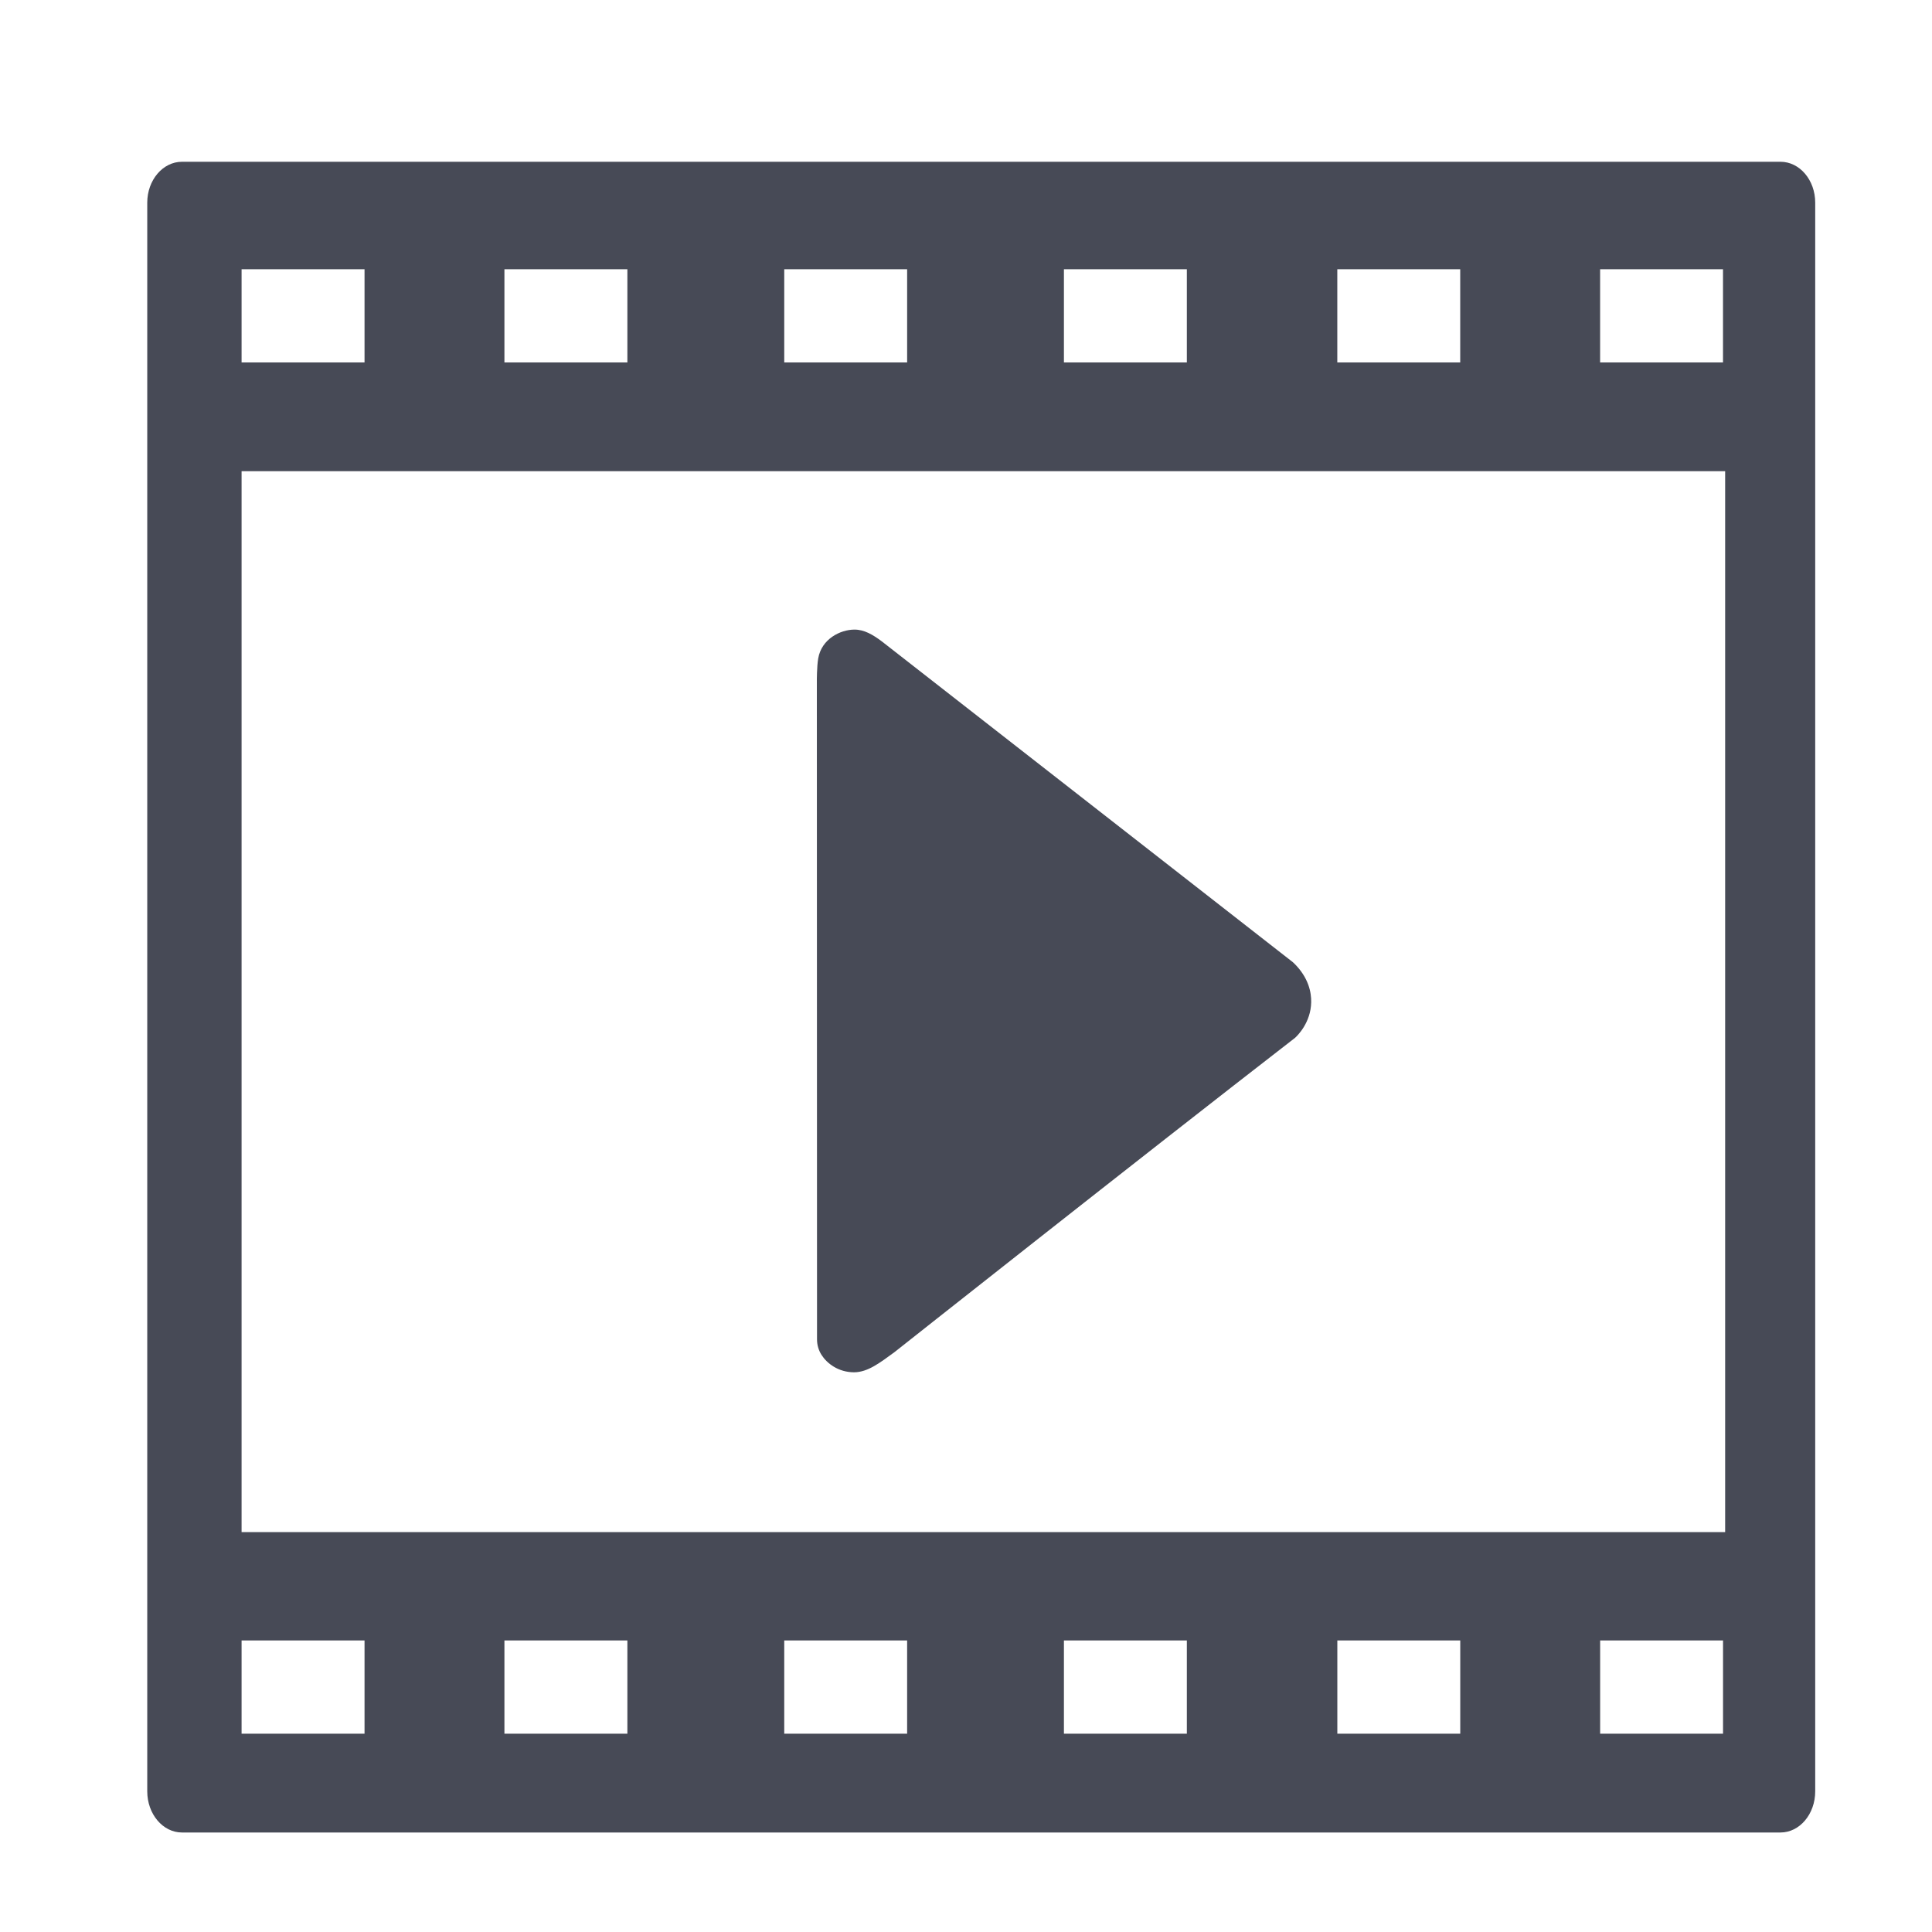
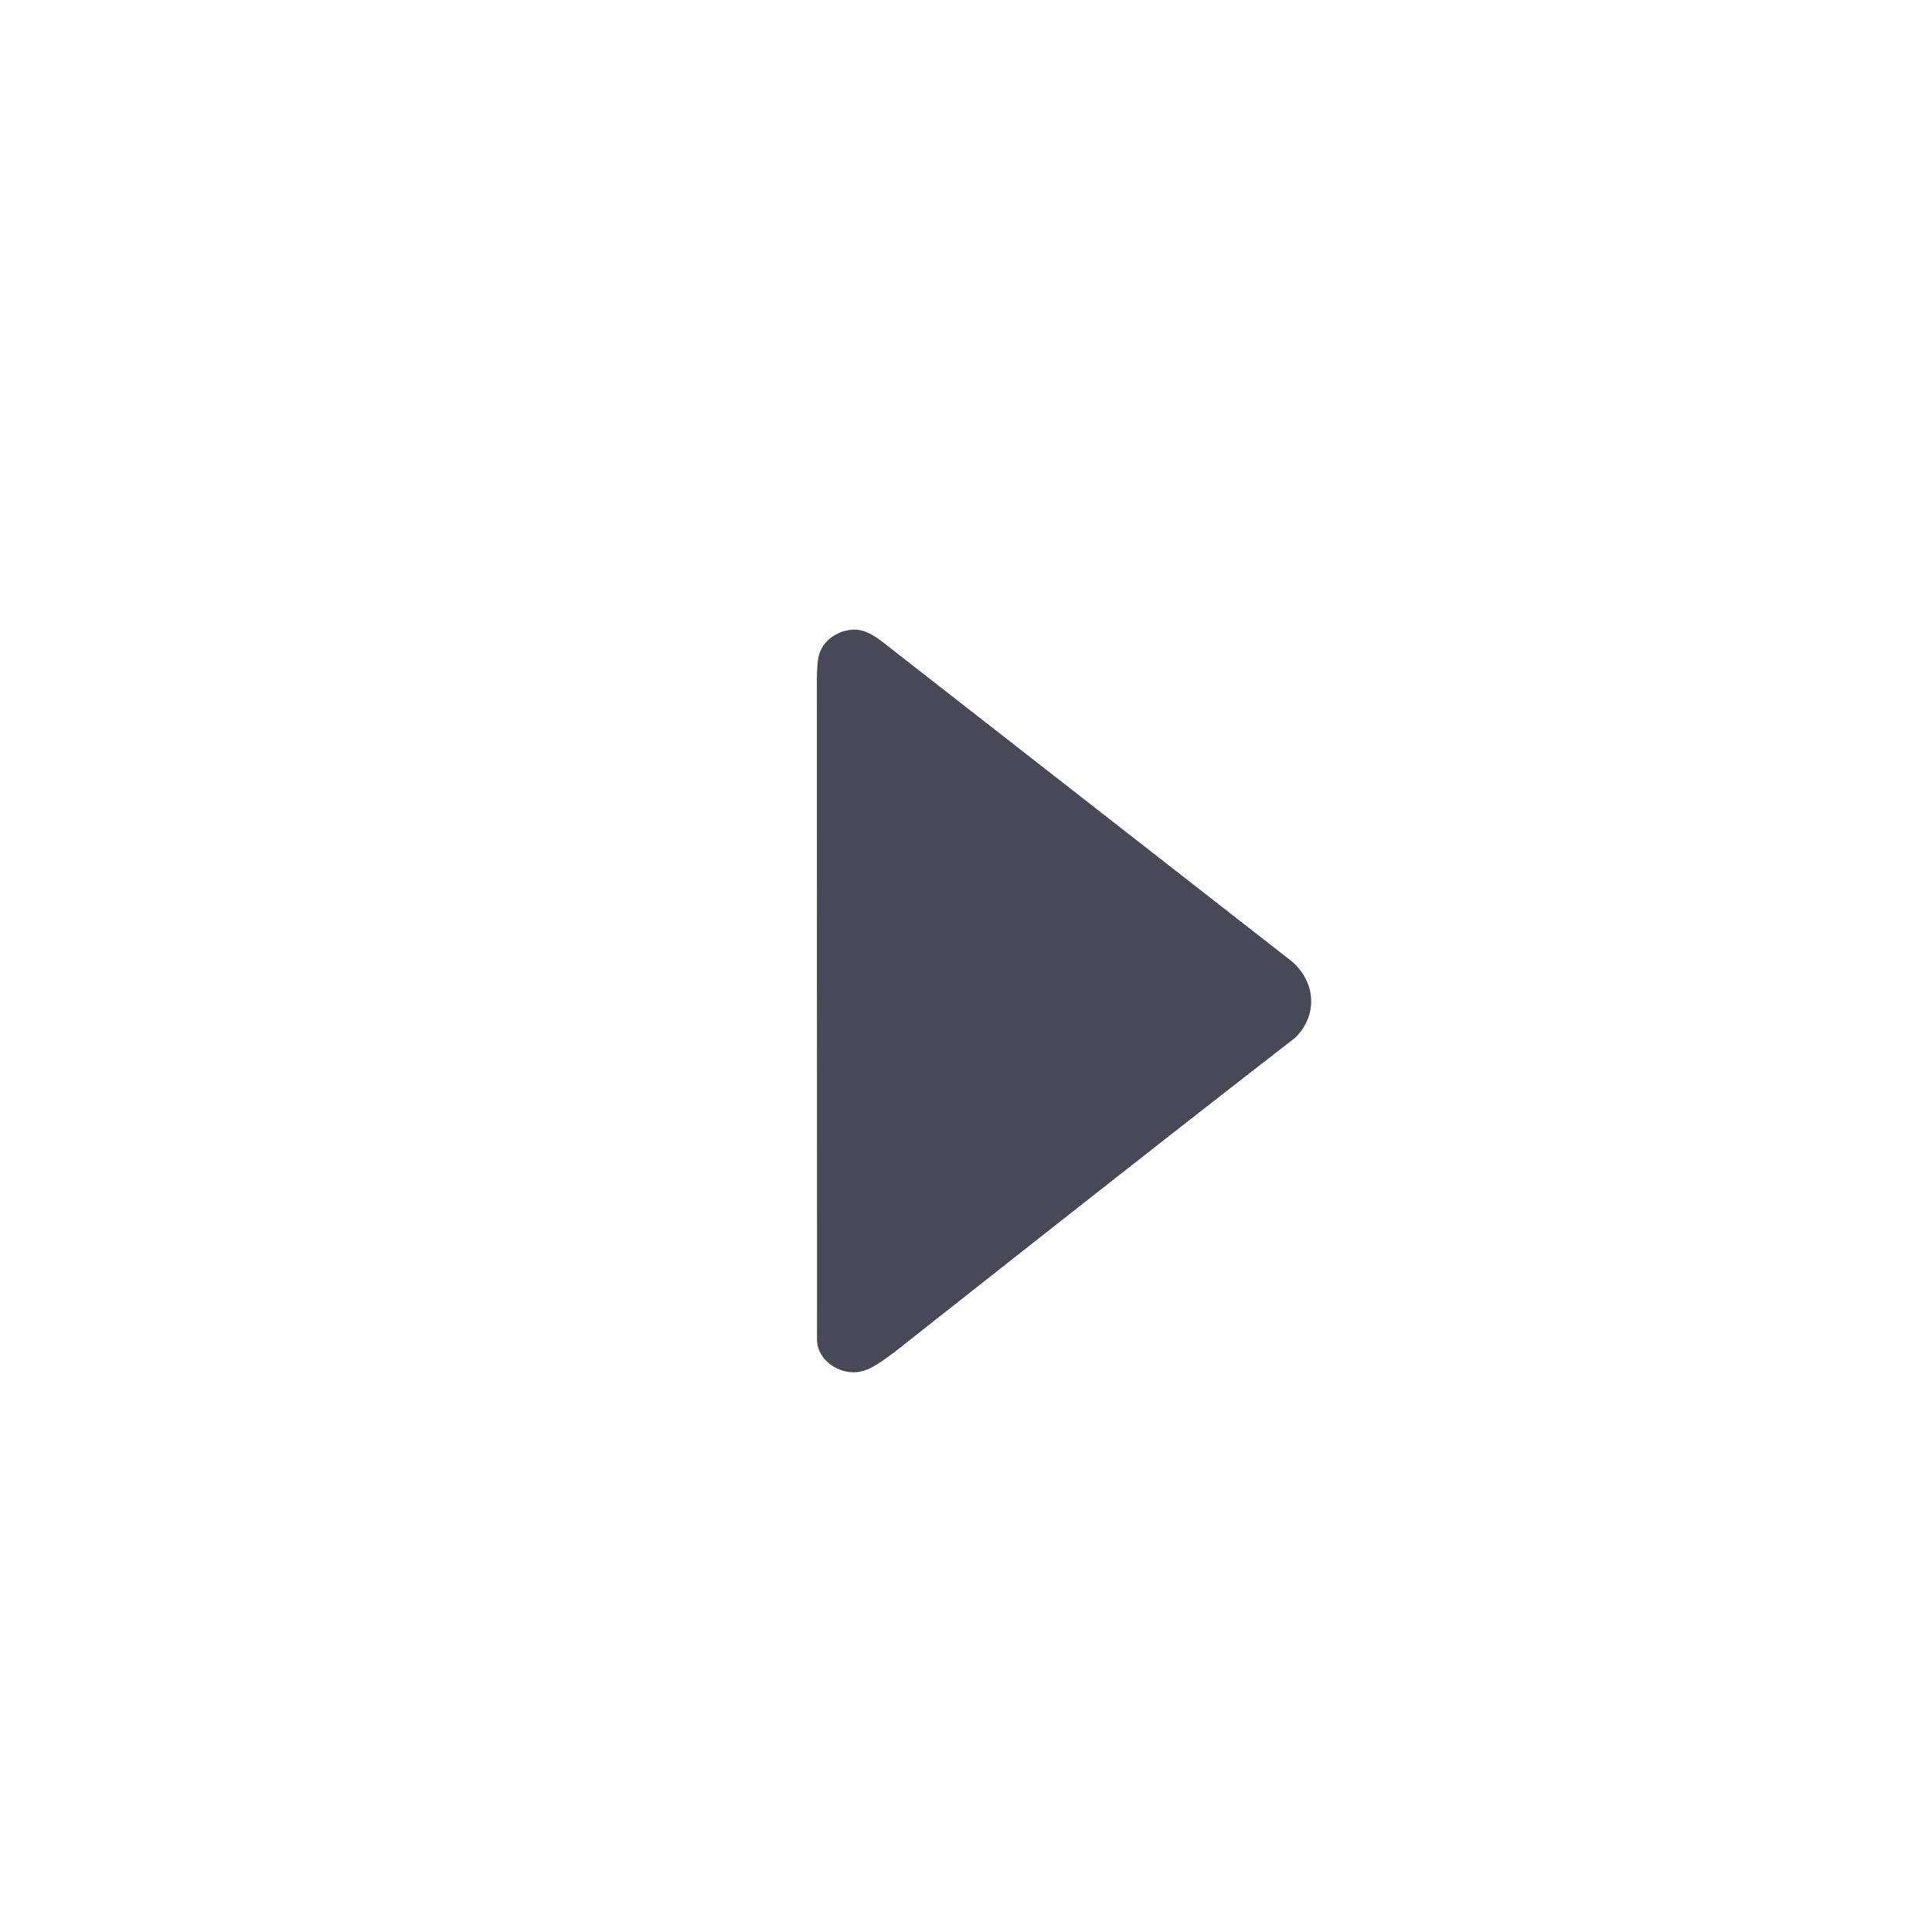
<svg xmlns="http://www.w3.org/2000/svg" enable-background="new 0 0 56.693 56.693" height="56.693px" id="Layer_1" version="1.1" viewBox="0 0 56.693 56.693" width="56.693px" xml:space="preserve">
  <g>
-     <path d="M52.247,4.747H5.339c-0.56,0-1.018,0.537-1.018,1.2v46.619c0,0.666,0.458,1.207,1.018,1.207h46.908   c0.563,0,1.019-0.541,1.019-1.207V5.947C53.266,5.284,52.811,4.747,52.247,4.747z M46.954,7.901h3.606v2.735h-3.606V7.901z    M39.242,7.901h3.607v2.735h-3.607V7.901z M31.22,7.901h3.607v2.735H31.22V7.901z M23.013,7.901h3.606v2.735h-3.606V7.901z    M14.802,7.901h3.608v2.735h-3.608V7.901z M7.089,7.901h3.608v2.735H7.089V7.901z M10.697,50.874H7.089v-2.736h3.608V50.874z    M18.41,50.874h-3.608v-2.736h3.608V50.874z M26.619,50.874h-3.606v-2.736h3.606V50.874z M34.827,50.874H31.22v-2.736h3.607V50.874   z M42.85,50.874h-3.607v-2.736h3.607V50.874z M50.561,50.874h-3.606v-2.736h3.606V50.874z M50.623,44.958h-9.576H30.972H7.089   V13.827h23.883h10.075h9.576V44.958z" fill="#474A56" />
    <path d="M37.9,28.205l-12.021-9.382c-0.262-0.197-0.52-0.35-0.807-0.348c-0.416,0.002-0.963,0.275-1.062,0.845   c-0.042,0.246-0.04,0.658-0.04,0.658l0.005,19.328c0,0.16,0.047,0.322,0.135,0.457c0.156,0.244,0.49,0.506,0.955,0.506   c0.4-0.004,0.75-0.275,1.184-0.592c0,0,7.258-5.742,11.754-9.223c0.077-0.07,0.461-0.449,0.473-1.043   c0.006-0.288-0.075-0.721-0.498-1.139C37.953,28.248,37.928,28.225,37.9,28.205z" fill="#474A56" />
  </g>
</svg>